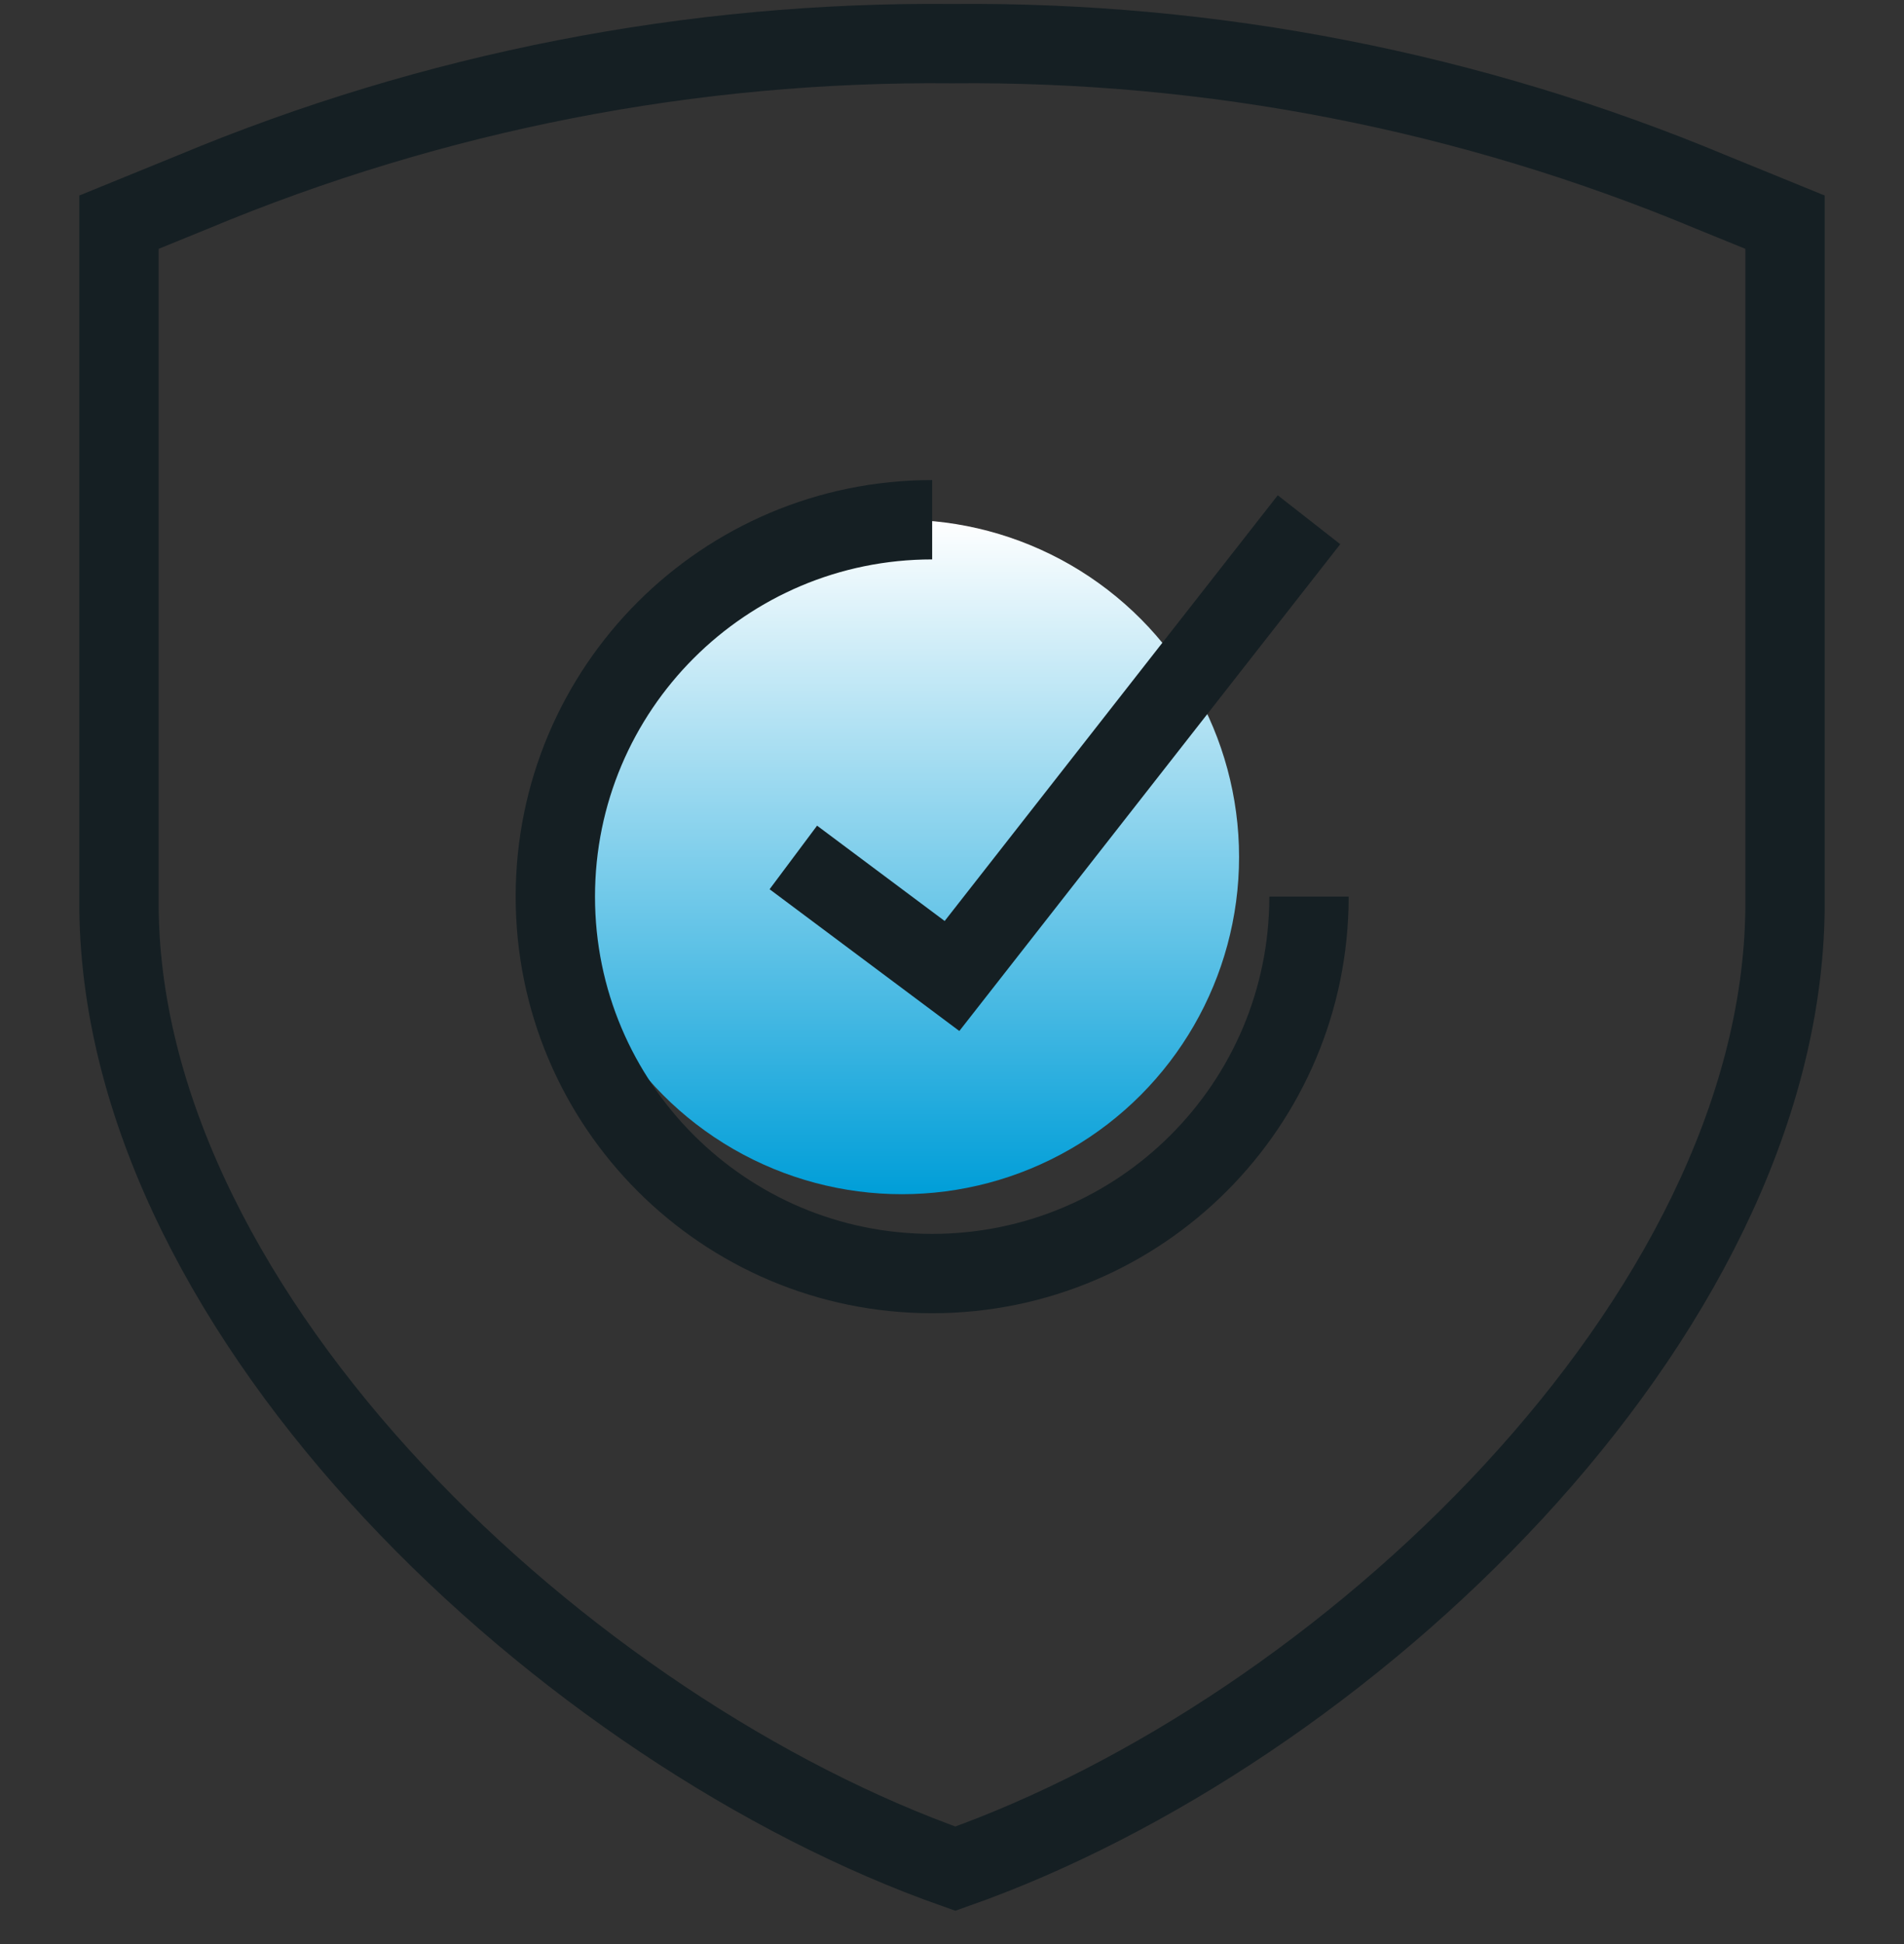
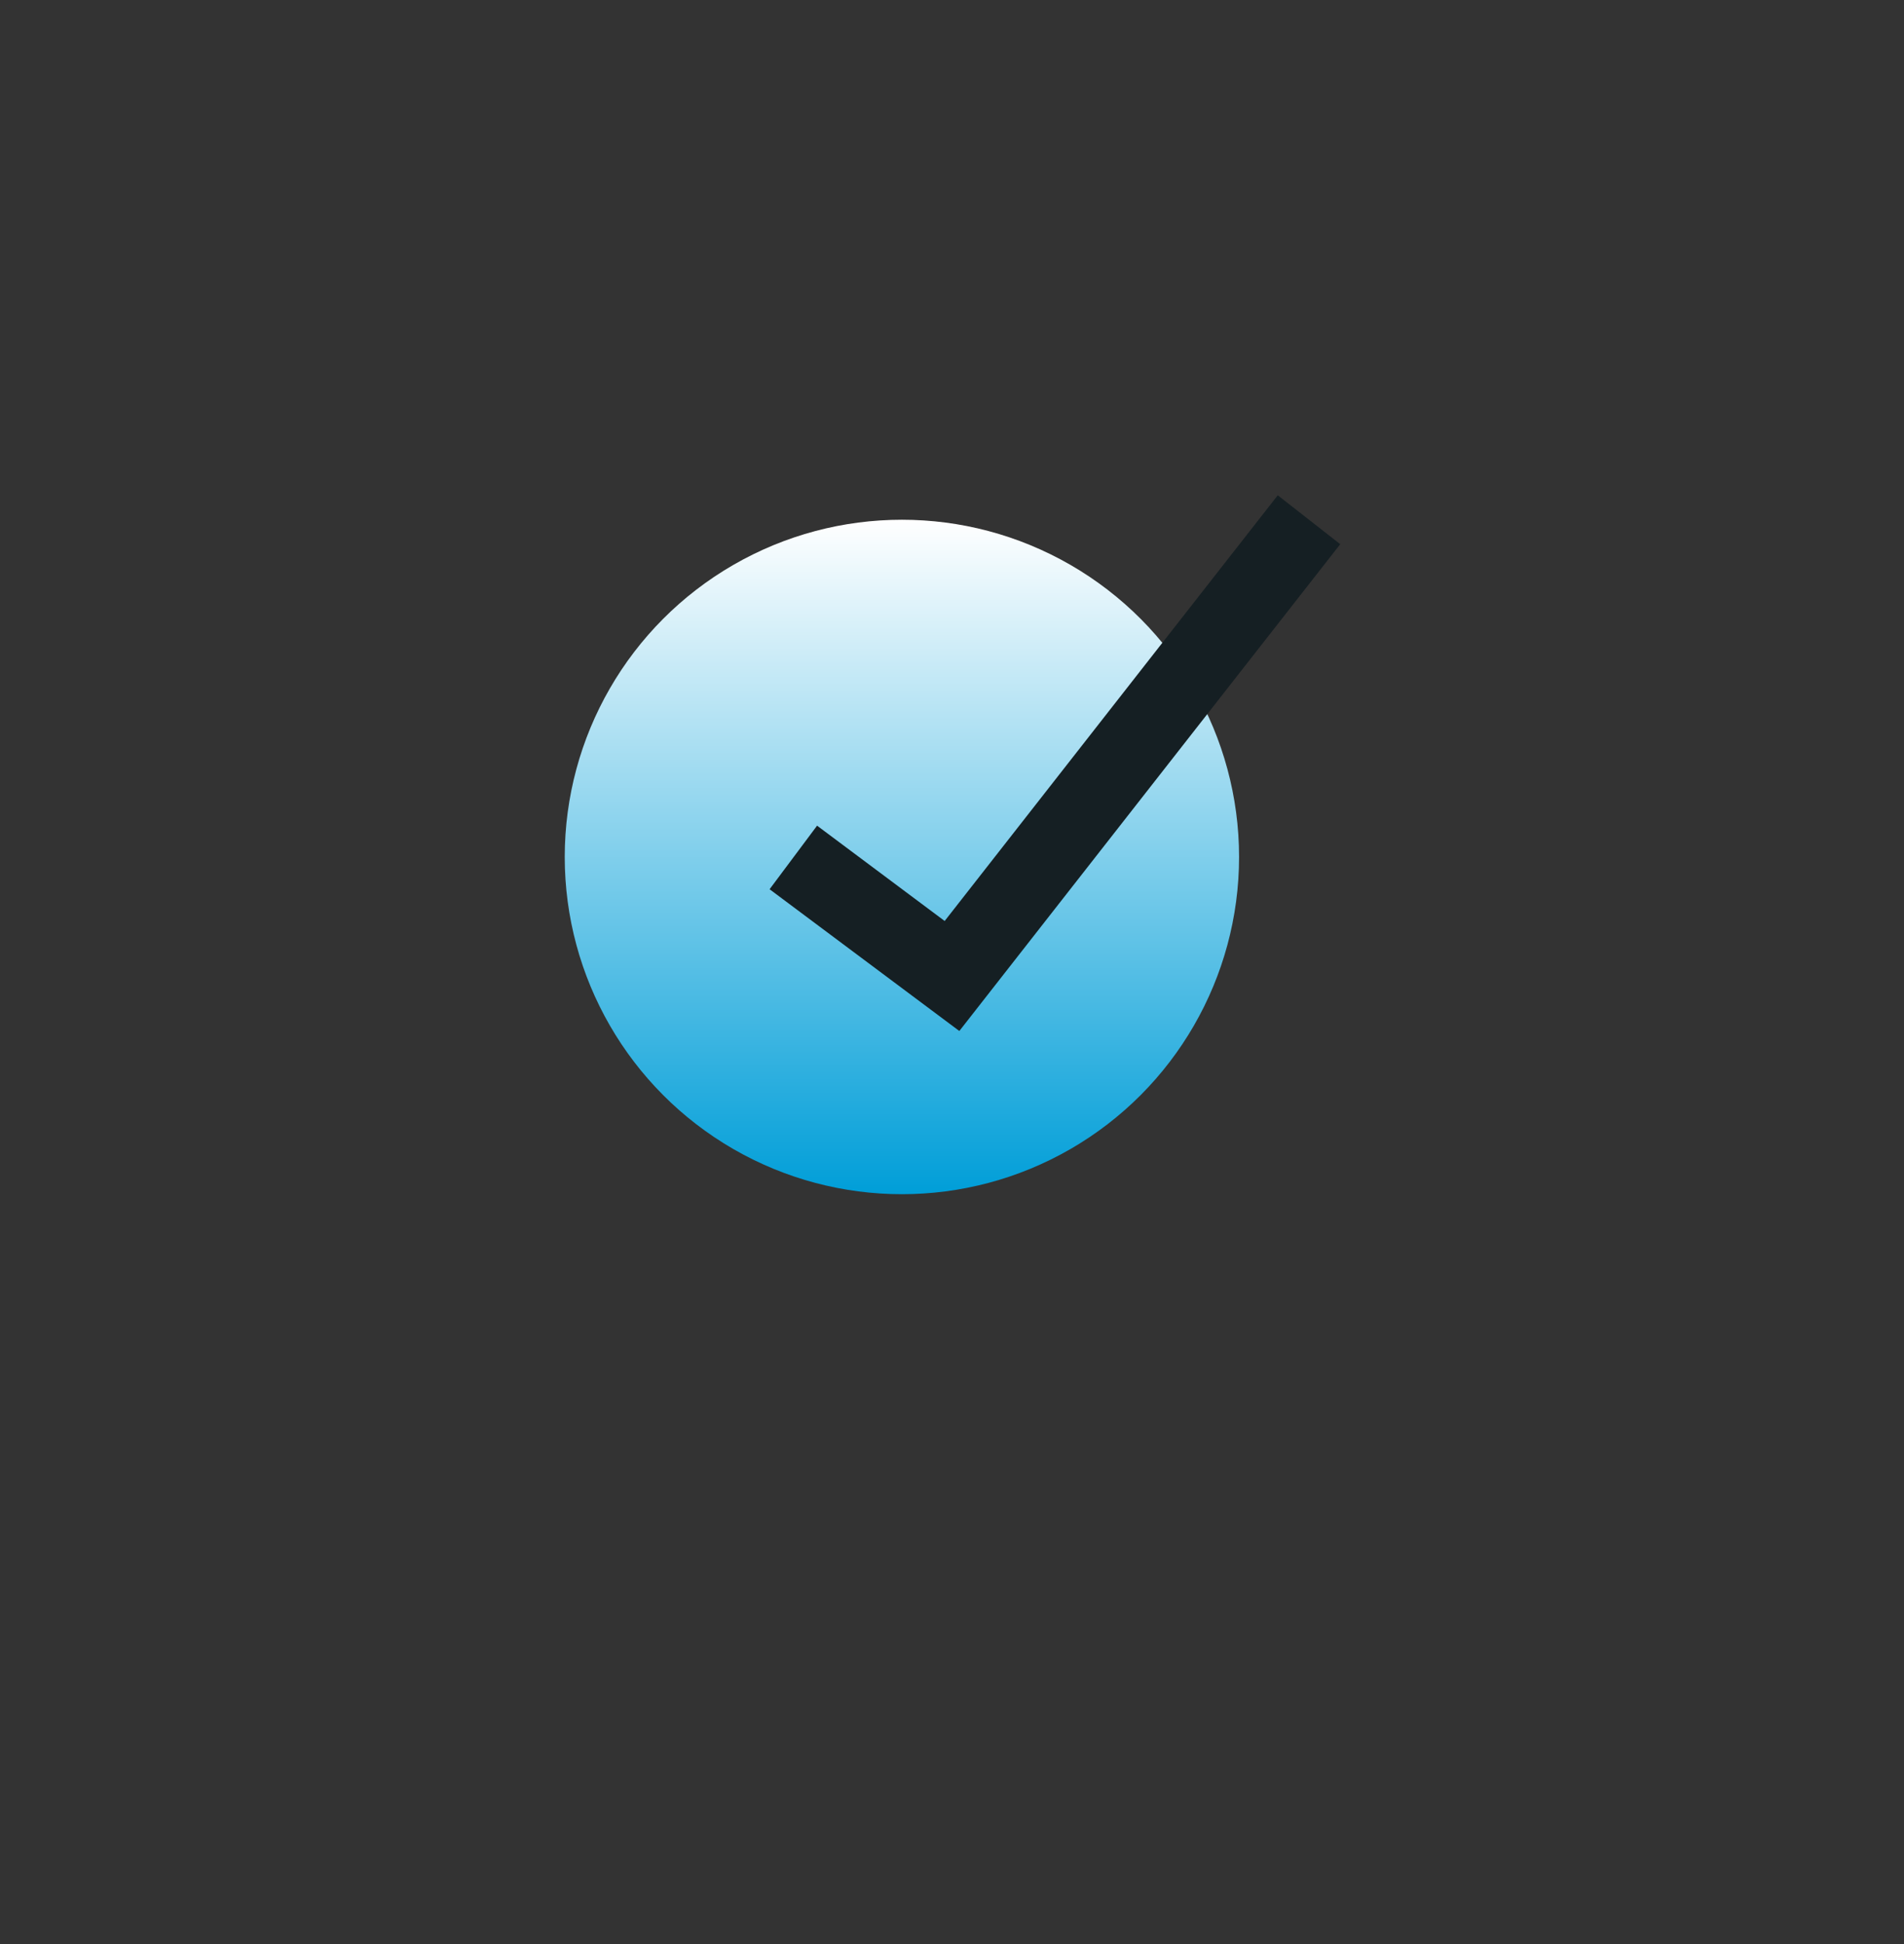
<svg xmlns="http://www.w3.org/2000/svg" width="48" height="49" viewBox="0 0 48 49" fill="none">
  <rect x="0" y="0" width="48" height="49" fill="#333333" stroke="none" />
-   <path d="M3 22.924V5.6L4.868 4.838C10.926 2.309 17.435 1.037 24 1.1C30.565 1.037 37.074 2.309 43.132 4.838L45 5.6V22.924C44.88 33.262 33.835 43.664 24.084 47.1C14.332 43.664 3.12 33.262 3 22.924Z" stroke="#151F23" stroke-width="2" stroke-linecap="round" />
  <circle cx="8.5" cy="8.5" r="8.5" transform="matrix(-1 0 0 1 31.237 13.1)" fill="url(#paint0_linear_29_8129)" />
-   <path d="M33 22.6C33 27.846 28.747 32.1 23.5 32.1C18.253 32.1 14 27.846 14 22.6C14 17.353 18.253 13.1 23.5 13.1" stroke="#151F23" stroke-width="2" stroke-linejoin="round" />
  <path d="M20 21.612L24 24.6L33 13.1" stroke="#151F23" stroke-width="2" />
  <defs>
    <linearGradient id="paint0_linear_29_8129" x1="8.5" y1="0" x2="8.5" y2="17" gradientUnits="userSpaceOnUse">
      <stop stop-color="white" />
      <stop offset="1" stop-color="#009ED8" />
    </linearGradient>
  </defs>
</svg>